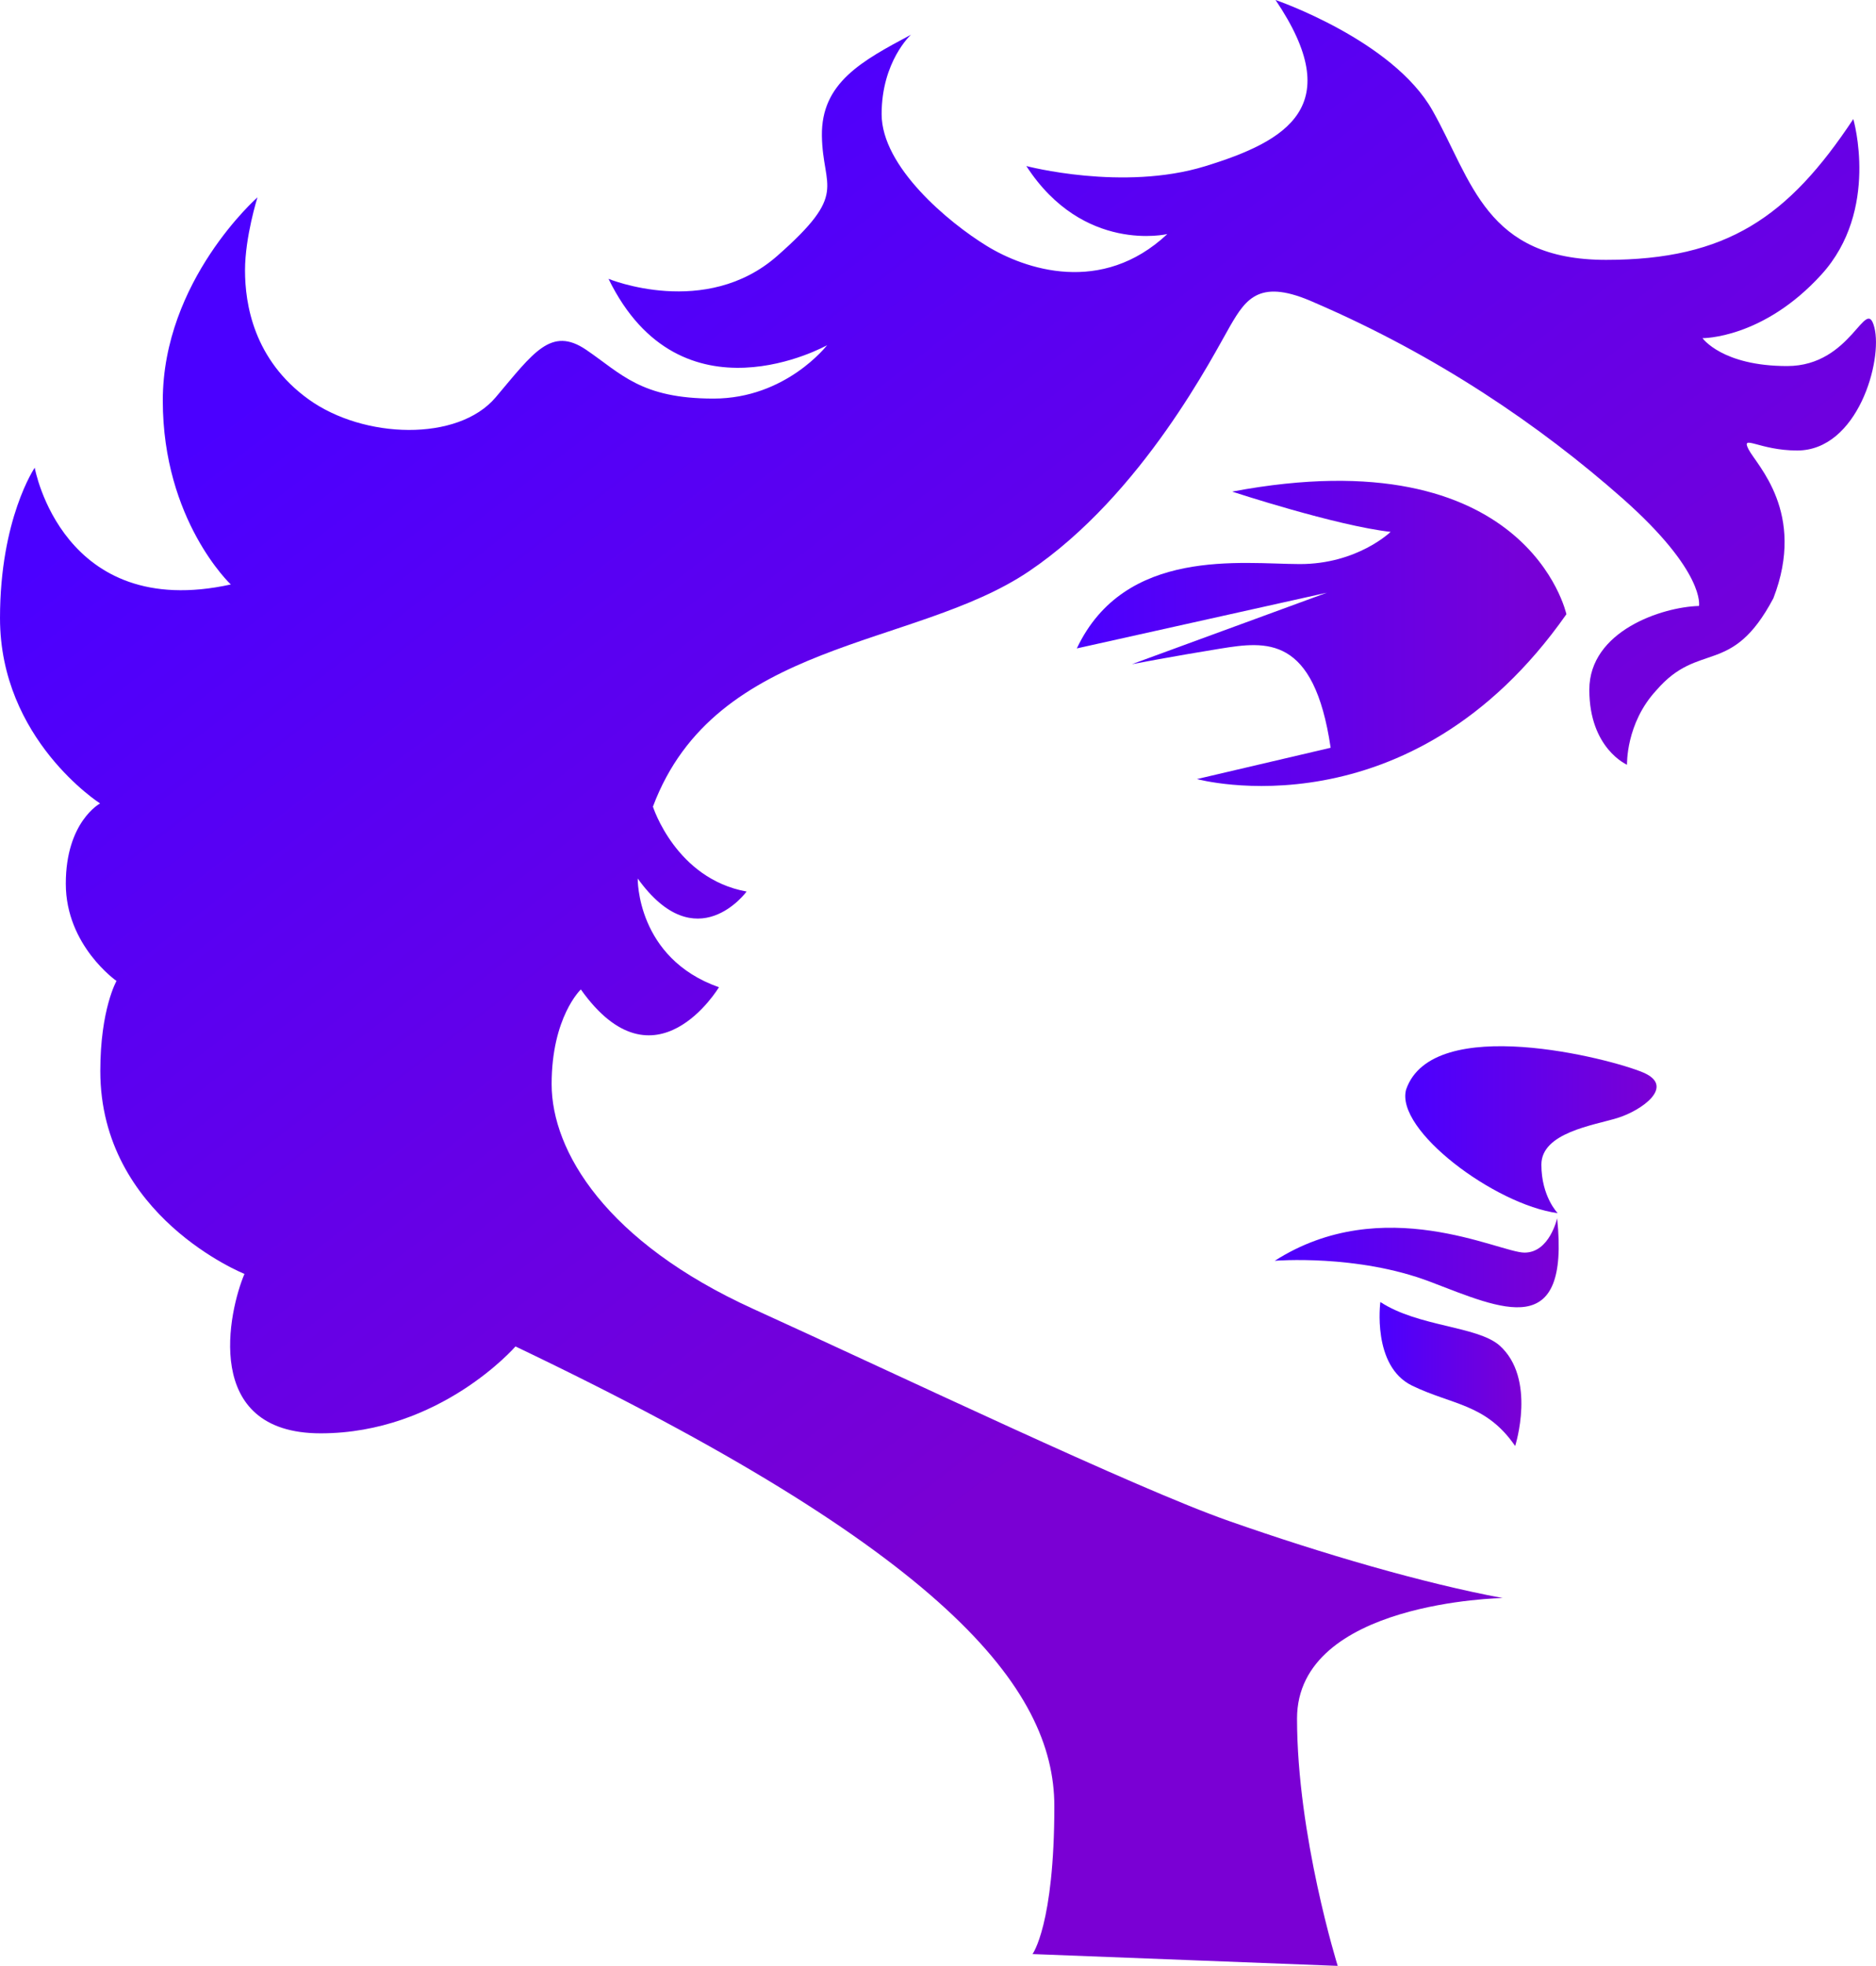
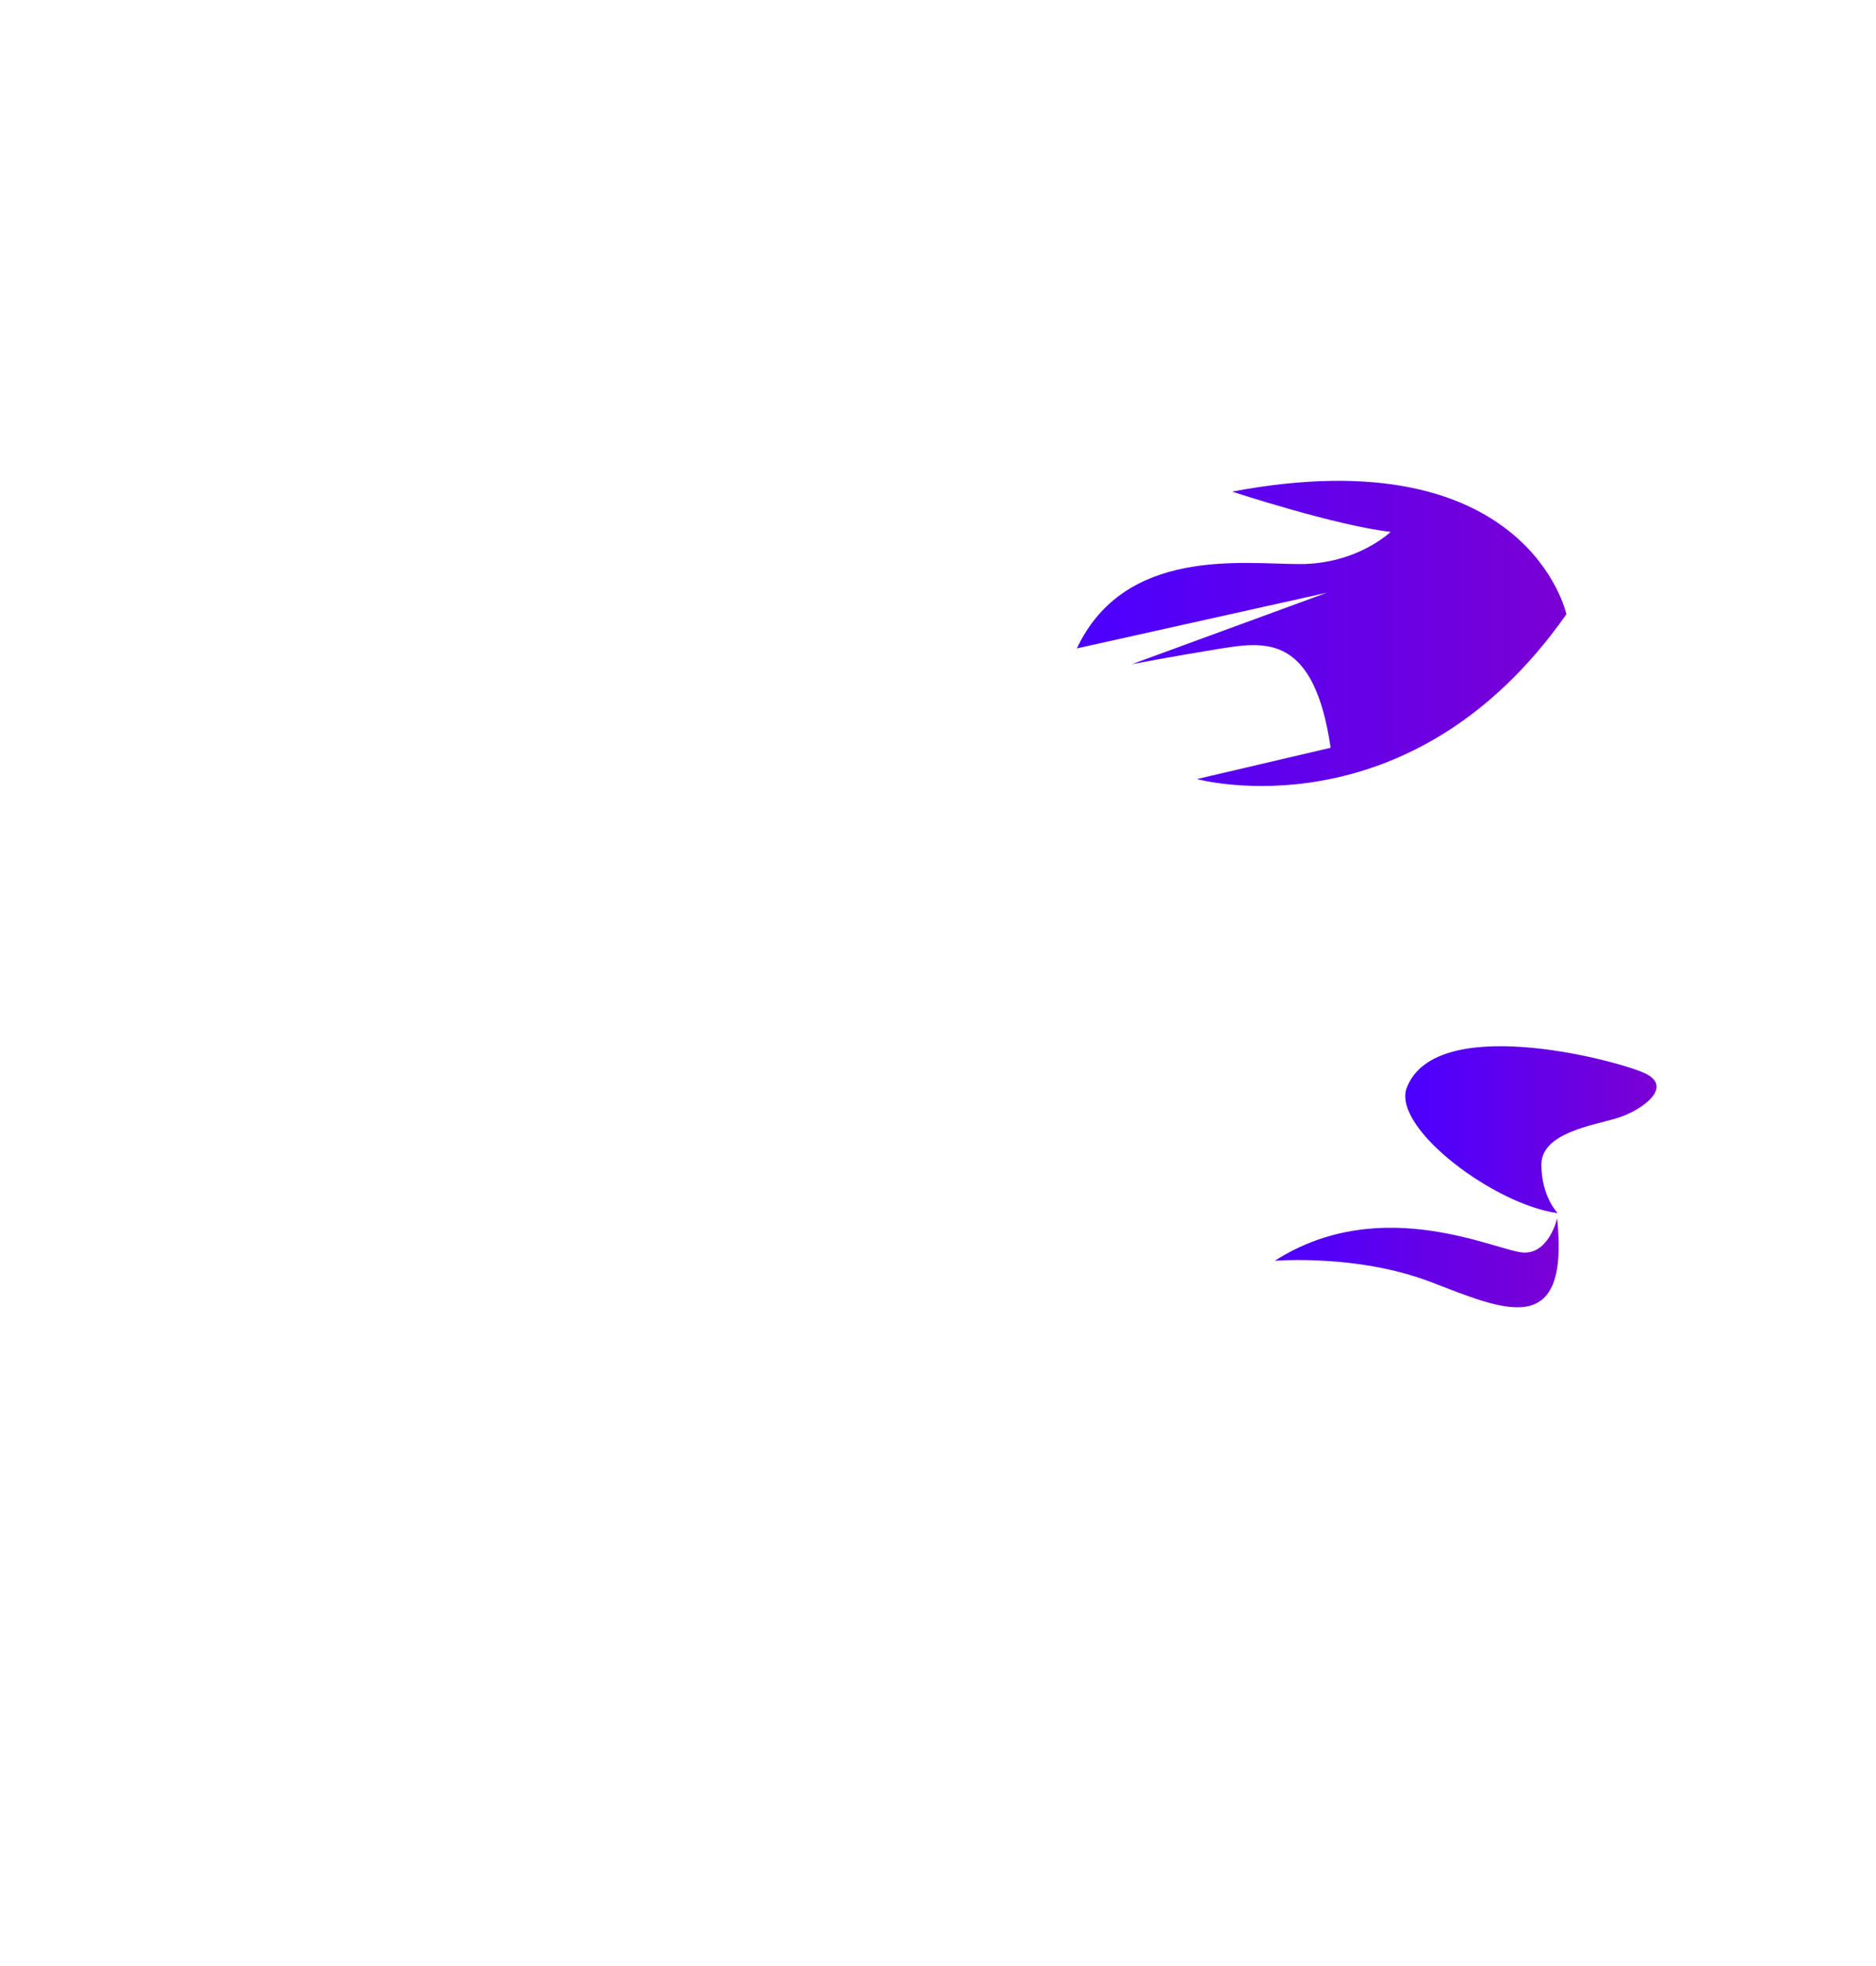
<svg xmlns="http://www.w3.org/2000/svg" xmlns:xlink="http://www.w3.org/1999/xlink" viewBox="0 0 170.21 178.3" data-name="图层 1" id="_图层_1">
  <defs>
    <style>
      .cls-1 {
        fill: url(#_未命名的渐变_46-4);
      }

      .cls-2 {
        fill: url(#_未命名的渐变_46-5);
      }

      .cls-3 {
        fill: url(#_未命名的渐变_46-3);
      }

      .cls-4 {
        fill: url(#_未命名的渐变_46);
      }

      .cls-5 {
        fill: url(#_未命名的渐变_46-2);
      }
    </style>
    <linearGradient gradientUnits="userSpaceOnUse" y2="107.93" x2="125.34" y1="13.11" x1="52.01" data-name="未命名的渐变 46" id="_未命名的渐变_46">
      <stop stop-color="#4b00ff" offset="0" />
      <stop stop-color="#7a00d4" offset="1" />
    </linearGradient>
    <linearGradient xlink:href="#_未命名的渐变_46" y2="57.45" x2="142.12" y1="57.45" x1="97.7" data-name="未命名的渐变 46" id="_未命名的渐变_46-2" />
    <linearGradient xlink:href="#_未命名的渐变_46" y2="102.46" x2="150.3" y1="102.46" x1="127.5" data-name="未命名的渐变 46" id="_未命名的渐变_46-3" />
    <linearGradient xlink:href="#_未命名的渐变_46" y2="114.53" x2="141.42" y1="114.53" x1="115.66" data-name="未命名的渐变 46" id="_未命名的渐变_46-4" />
    <linearGradient xlink:href="#_未命名的渐变_46" y2="124.62" x2="138.04" y1="124.62" x1="125.17" data-name="未命名的渐变 46" id="_未命名的渐变_46-5" />
  </defs>
-   <path d="M170.06,29.69c-.78-3-2.01,3.51-7.91,3.51s-7.68-2.53-7.68-2.53c0,0,5.48.07,10.79-5.77,5.31-5.84,2.89-14.1,2.89-14.1-5.88,8.88-11.48,12.77-22.43,12.77s-12.15-7.18-15.75-13.55c-3.6-6.38-14.24-10.02-14.24-10.02,6.5,9.62,1.06,12.79-6.4,15.08-7.46,2.29-16.21-.02-16.21-.02,5.17,7.97,12.79,6.17,12.79,6.17-5.95,5.58-12.93,3.2-16.39,1.07-3.47-2.13-9.53-7.17-9.53-11.95s2.66-7.2,2.66-7.2c-4.44,2.37-8.15,4.35-8.08,9.17s2.47,5.15-4.04,10.88c-6.5,5.73-15.32,2.09-15.32,2.09,6.57,13.46,19.83,6.02,19.83,6.02,0,0-3.72,4.84-10.3,4.84s-8.35-2.24-11.55-4.42c-3.2-2.17-4.8.27-8.22,4.31-3.42,4.04-11.97,3.78-16.97.18-4.99-3.59-5.77-8.66-5.77-11.7s1.13-6.62,1.13-6.62c0,0-8.59,7.55-8.59,18.43s6.17,16.68,6.17,16.68c-15.3,3.36-17.79-10.59-17.79-10.59,0,0-3.15,4.62-3.15,13.64,0,11.01,9.08,16.81,9.08,16.81,0,0-3.11,1.66-3.11,7.28s4.6,8.82,4.6,8.82c0,0-1.47,2.57-1.47,8.17,0,13.19,13.08,18.4,13.08,18.4-1.41,3.31-3.94,14.46,6.91,14.46s17.68-7.88,17.68-7.88c38.91,18.57,48.89,30.95,48.89,41.7s-1.98,13.41-1.98,13.41l27.69,1.07s-3.69-11.81-3.69-22.43,18.63-10.93,18.63-10.93h.03c-7.19-1.34-16.29-3.99-24.84-6.99s-29.8-13.16-43.15-19.23c-13.35-6.07-18.3-14.3-18.3-20.39s2.65-8.59,2.65-8.59c6.73,9.48,12.53-.2,12.53-.2-7.5-2.64-7.37-9.86-7.37-9.86,5.33,7.42,9.88,1.18,9.88,1.18-6.42-1.16-8.5-7.7-8.5-7.7,5.68-15.16,23.69-14.33,34.08-21.32,10.39-6.99,16.84-19.78,18.3-22.29s2.71-4.33,7.68-2.09c11.04,4.76,20.41,11.11,27.94,17.77,7.53,6.67,6.91,9.73,6.91,9.73-3.35.09-9.95,2.27-9.95,7.6s3.42,6.8,3.42,6.8c0,0-.12-3.75,2.66-6.75,3.91-4.53,6.82-1.18,10.62-8.35,3-7.77-1.52-12.08-2.25-13.5-.73-1.42.97.1,4.41.1,5.49,0,7.78-8.17,7-11.17Z" class="cls-4" />
  <path d="M142.12,55.71s-3.49-16.16-30.29-11.13v.02s9.38,3.08,14.34,3.64c0,0-3.02,2.93-8.25,2.92s-15.87-1.55-20.22,7.65l22.68-5.05-17.68,6.48s3.86-.74,8.02-1.41c4.16-.67,8.5-1.25,10.01,8.99l-12.13,2.84s19.31,5.31,33.52-14.95Z" class="cls-5" />
  <path d="M149.1,97.28c-2.94-1.26-19.1-5.43-21.52,1.53-1.03,3.68,8.05,10.45,13.75,11.22,0,0-1.48-1.5-1.48-4.4s4.72-3.56,6.9-4.23c2.18-.67,5.29-2.86,2.35-4.12Z" class="cls-3" />
  <path d="M138.32,113.61c-2.28,0-12.83-5.54-22.66.74,0,0,7.48-.62,14.09,1.9,6.61,2.52,12.69,5.43,11.53-5.76,0,0-.68,3.12-2.96,3.12Z" class="cls-1" />
-   <path d="M125.24,118.09s-.78,5.8,2.87,7.58c3.66,1.78,6.71,1.63,9.36,5.48,0,0,1.97-6.13-1.44-9.14-2.06-1.75-7.34-1.67-10.79-3.92Z" class="cls-2" />
</svg>